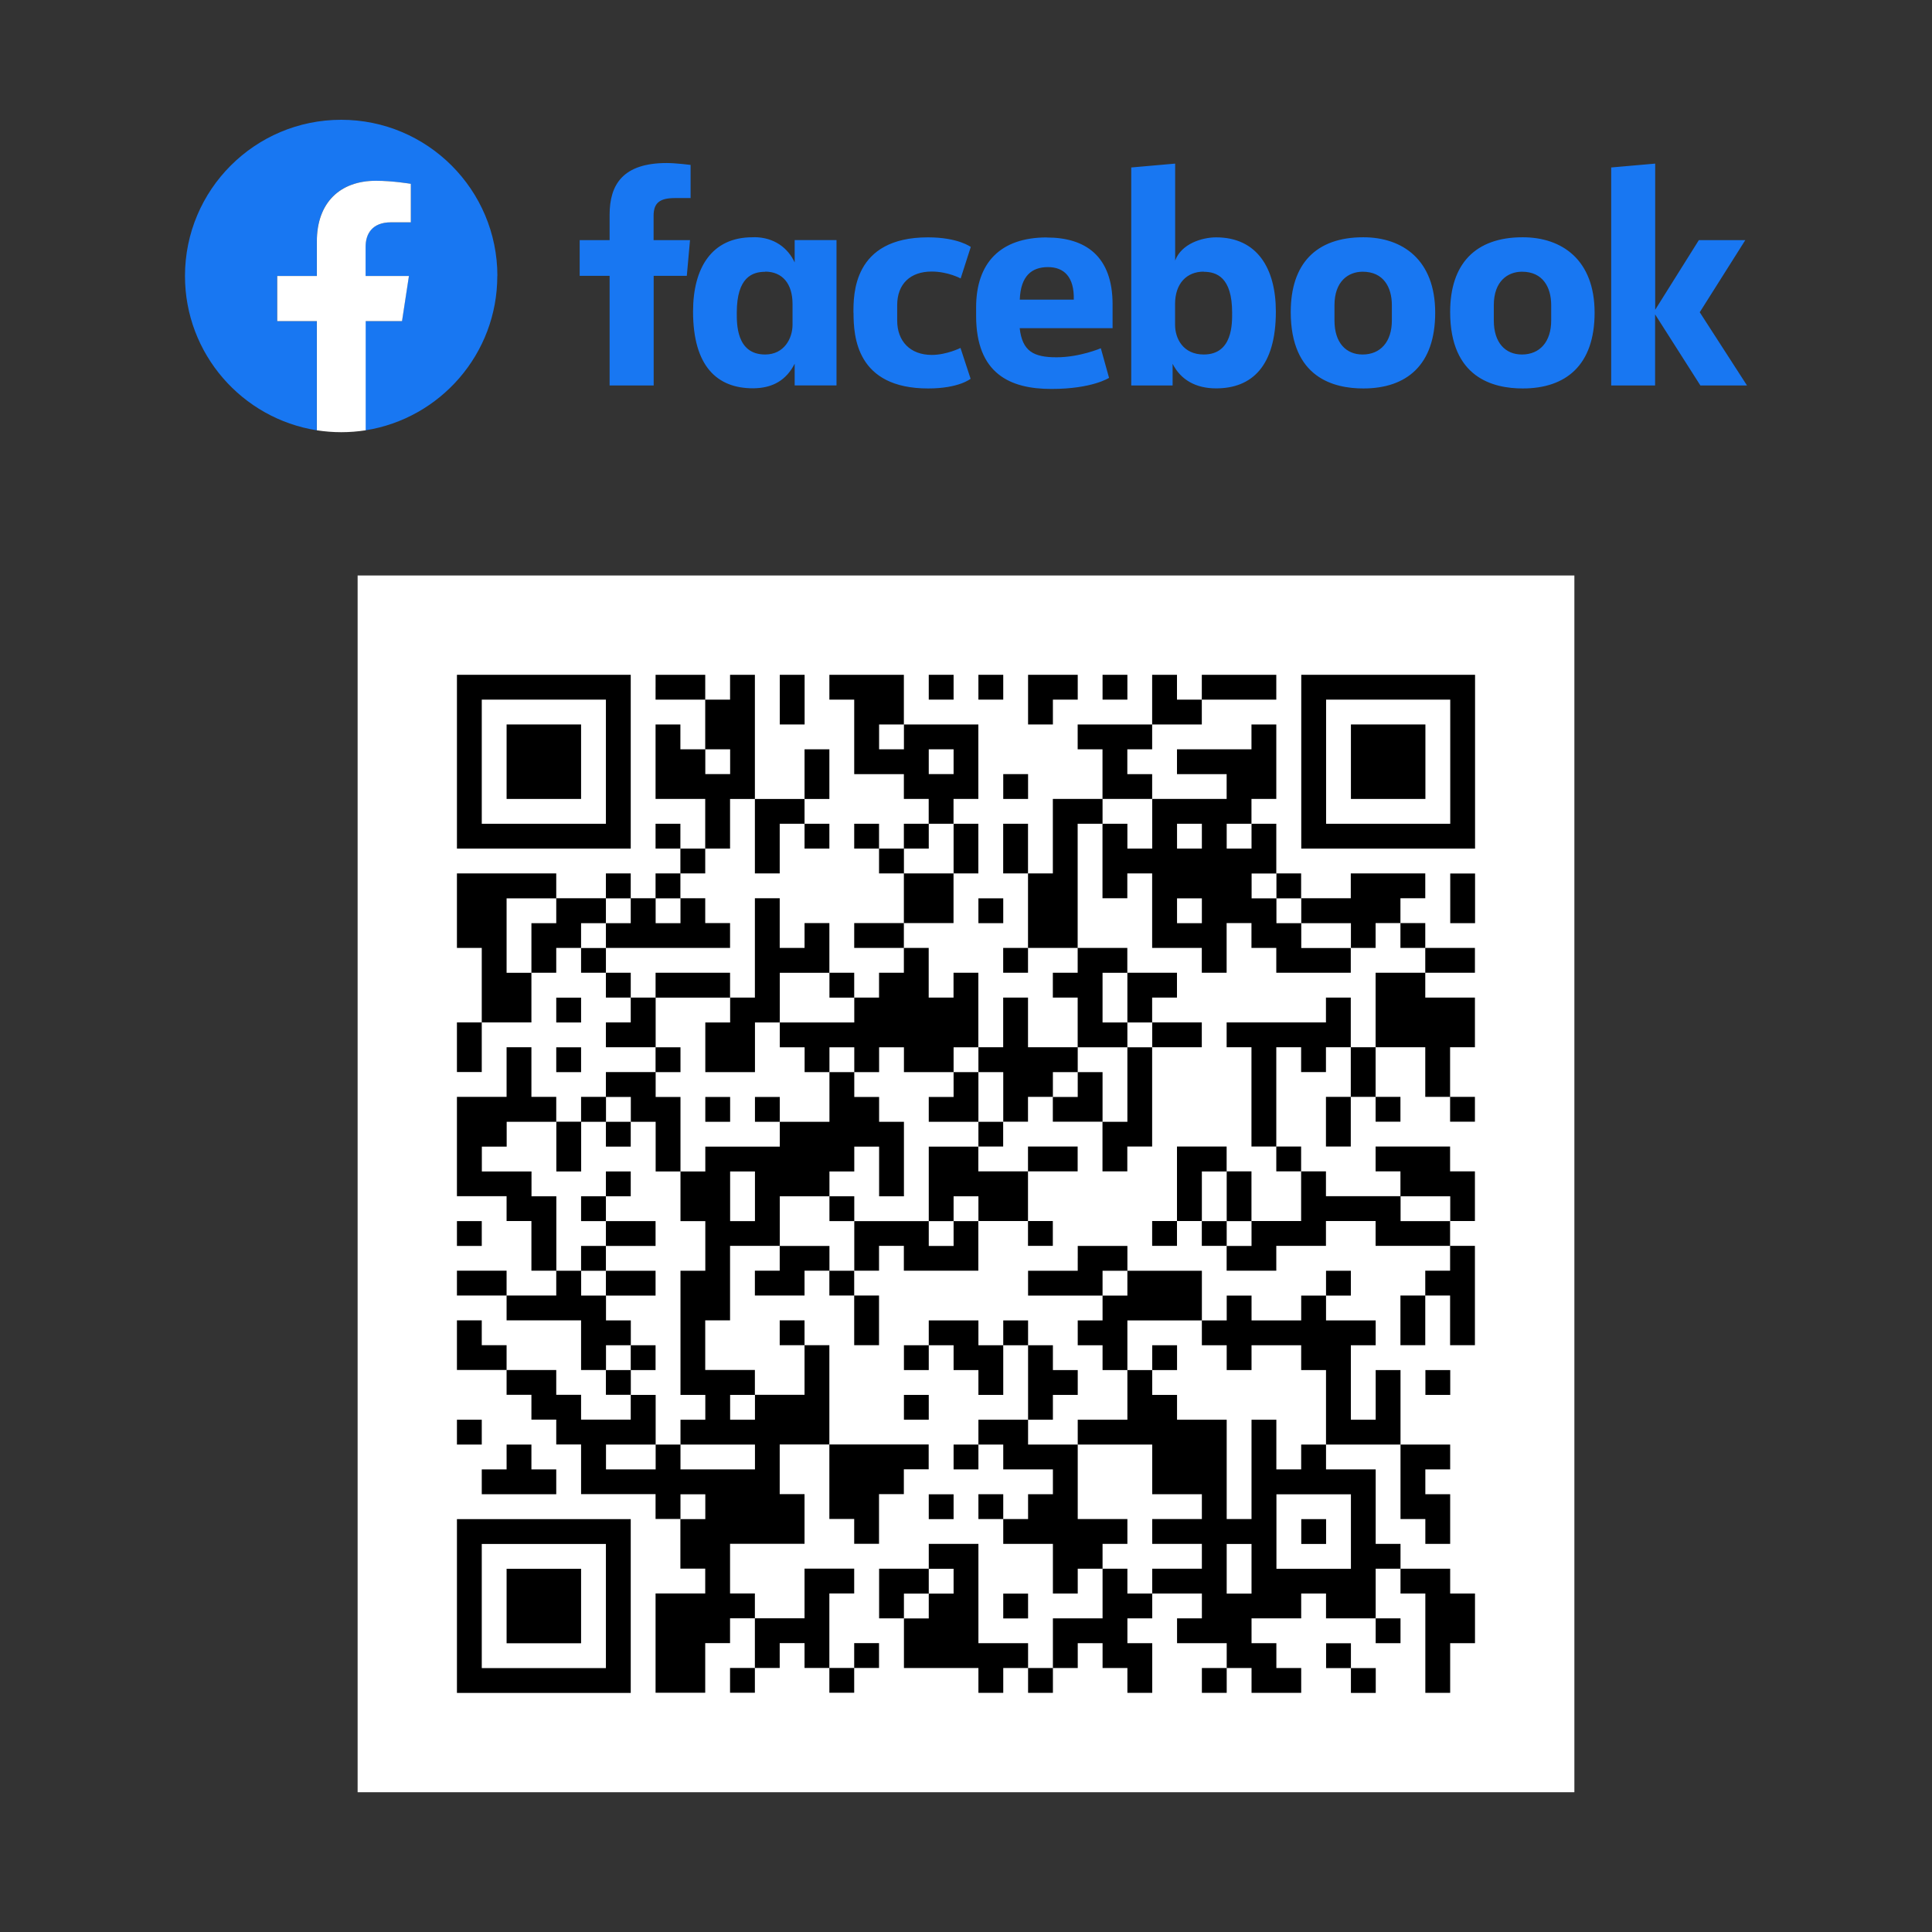
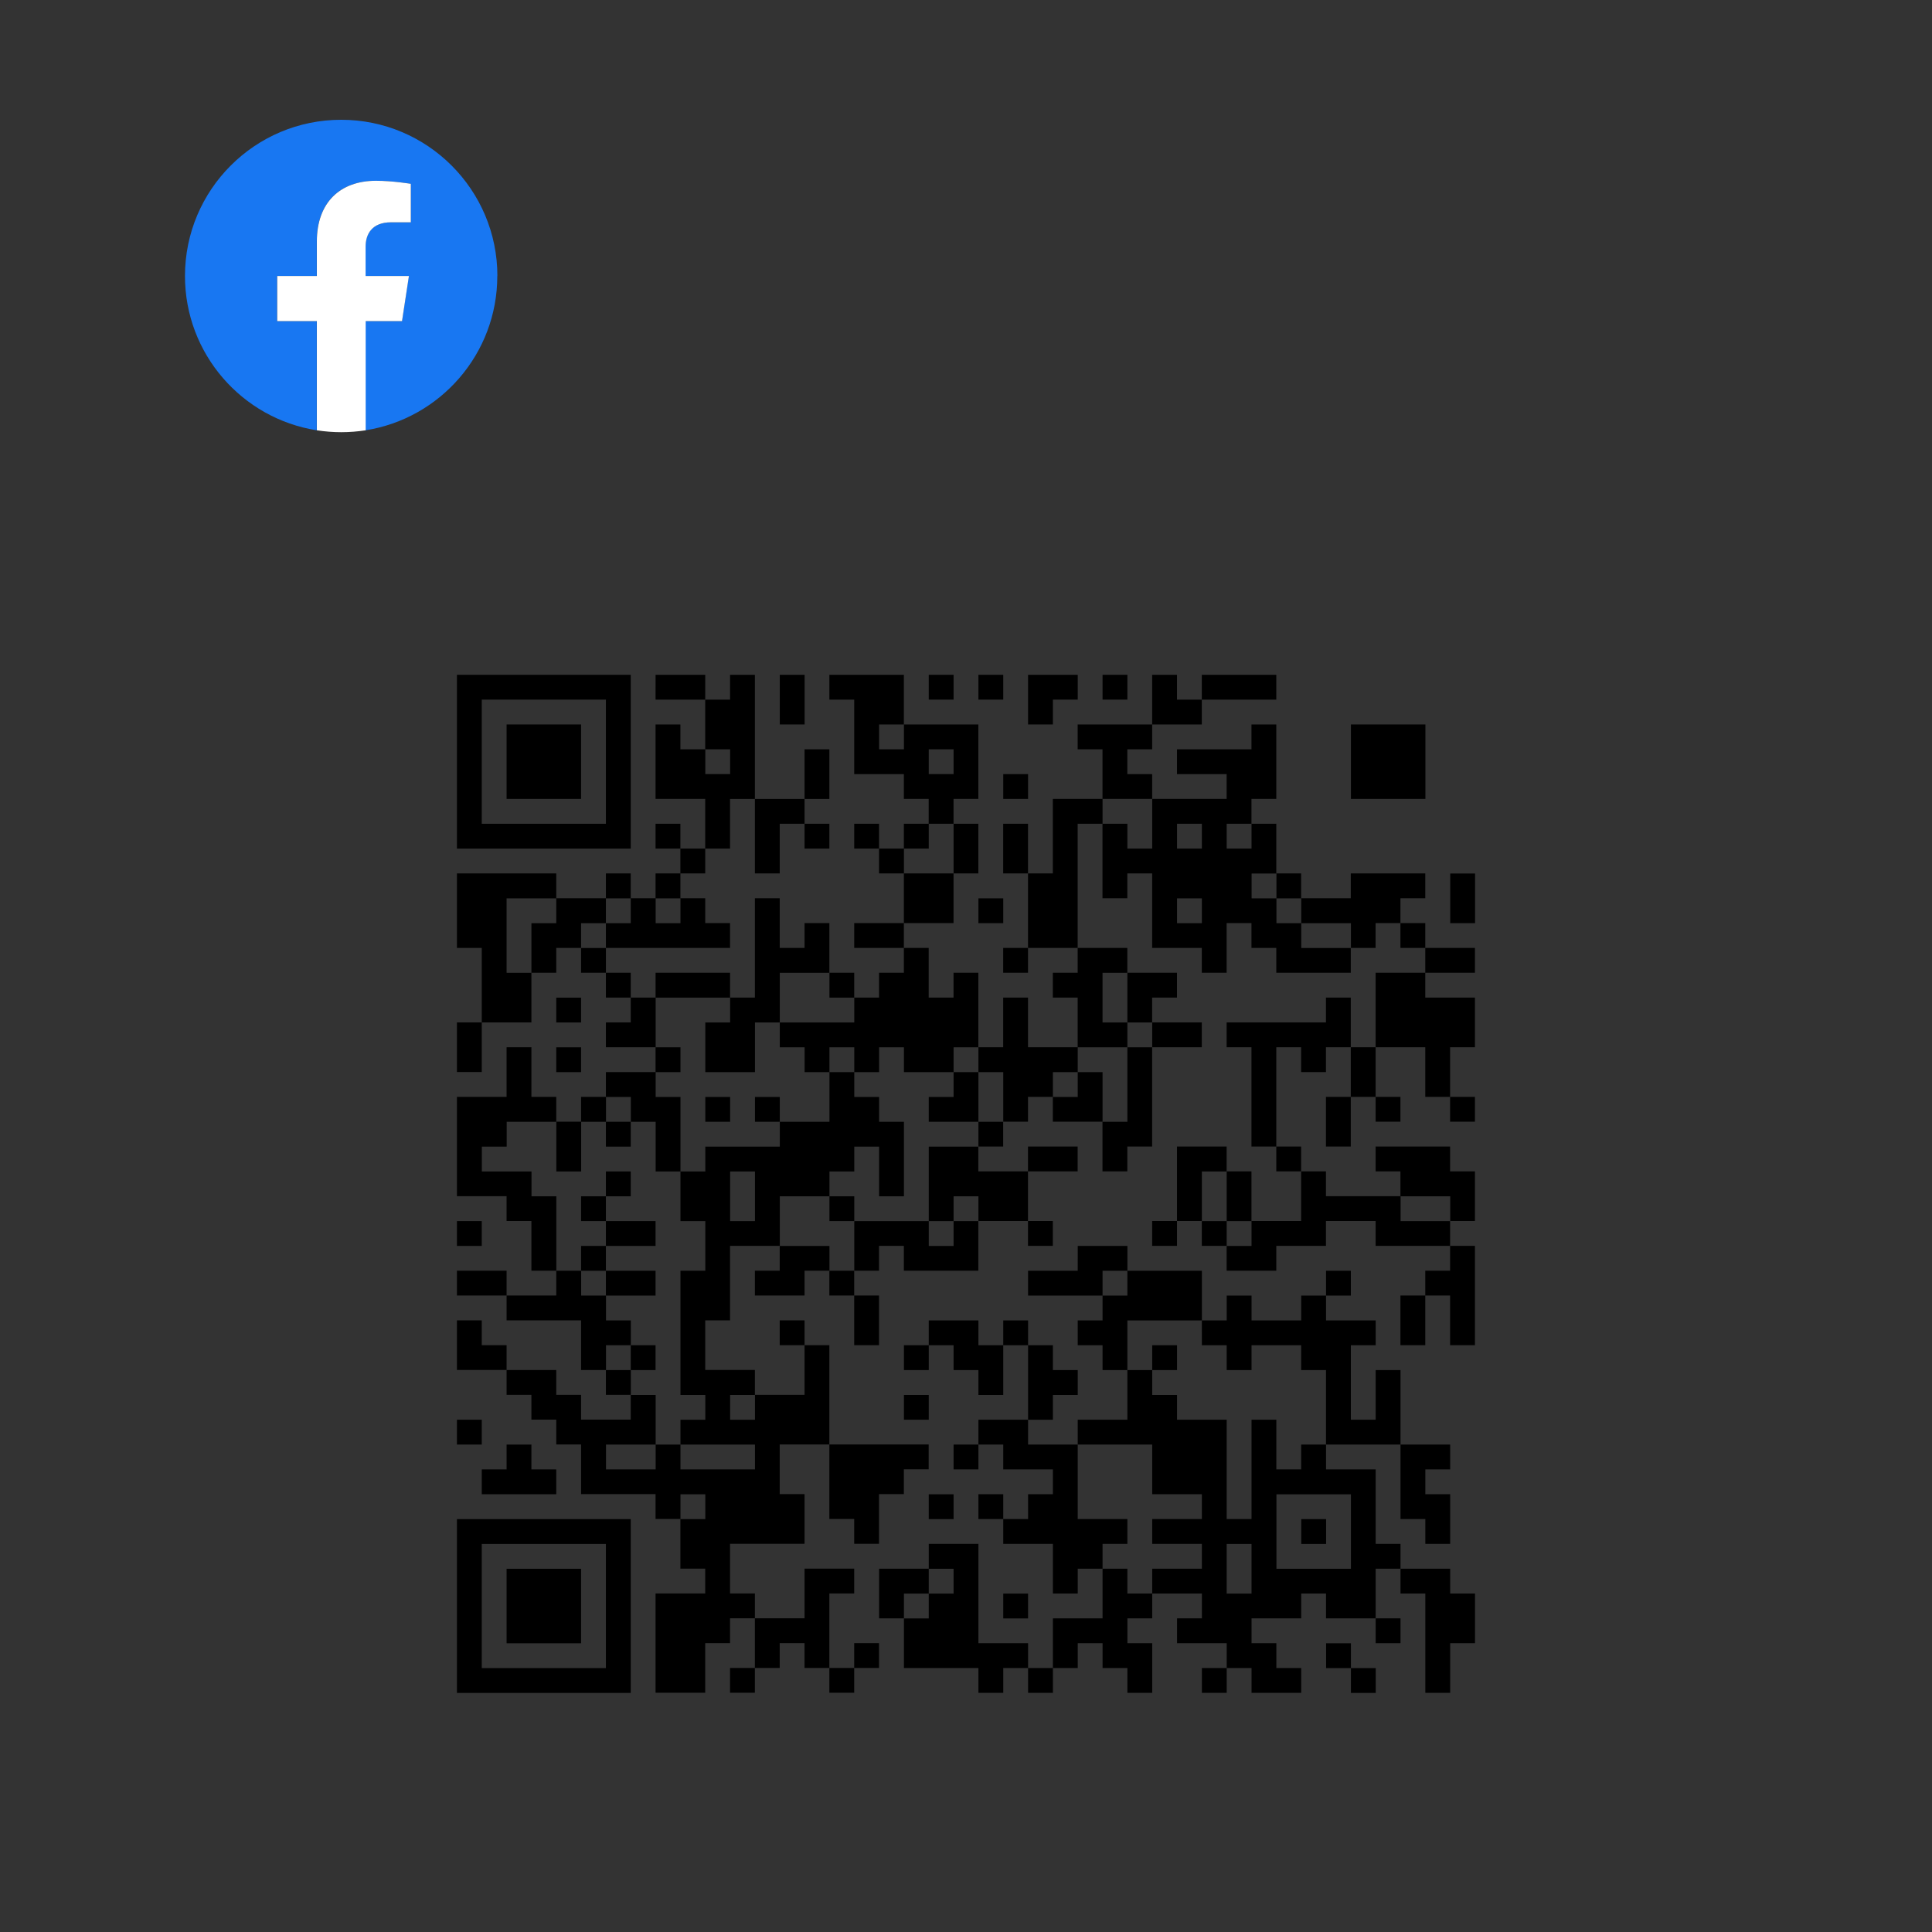
<svg xmlns="http://www.w3.org/2000/svg" id="_レイヤー_1" data-name="レイヤー_1" width="235" height="235" version="1.1" viewBox="0 0 235 235">
  <rect x="0" y="0" width="235" height="235" fill="#333333" stroke="none" />
  <defs>
    <style>
      .st0 {
        fill: none;
      }

      .st1 {
        fill: #1877f2;
      }

      .st2 {
        fill: #fff;
      }
    </style>
  </defs>
  <rect class="st0" width="235" height="235" />
  <g>
-     <path class="st1" d="M79.5,46.89h-5.35v-13.34h-3.64v-4.34h3.64v-3.09c0-3.66,1.61-6.29,6.95-6.29,1.13,0,2.9.23,2.9.23v4.03h-1.86c-1.9,0-2.64.58-2.64,2.17v2.95h4.43l-.39,4.34h-4.03v13.34ZM91.77,28.86c-.08,0-.16,0-.24,0-4.96,0-7.23,3.73-7.23,9.03,0,6.67,2.94,9.34,7.27,9.34,2.47,0,4.1-1.04,5.09-2.99v2.64h5.09v-17.68h-5.09v2.72c-.81-1.75-2.48-3.05-4.89-3.07ZM93.07,33.04c2.08,0,3.33,1.45,3.33,3.93v2.53c0,1.67-1.03,3.62-3.33,3.62-3.55,0-3.45-3.83-3.45-5.1,0-4.29,1.89-4.96,3.45-4.96h0ZM103.81,38.05c0-2.15-.1-9.18,9.06-9.18,3.68,0,5.21,1.17,5.21,1.17l-1.23,3.83s-1.53-.84-3.53-.84c-2.56,0-4.19,1.48-4.19,4.09v1.87c0,2.51,1.58,4.18,4.2,4.18,1.82,0,3.5-.85,3.5-.85l1.23,3.75s-1.4,1.18-5.16,1.18c-8.72,0-9.08-6.31-9.08-9.19h0ZM147.92,28.87c4.96,0,7.27,3.73,7.27,9.03,0,6.67-2.94,9.34-7.27,9.34-2.47,0-4.3-1.04-5.29-2.99v2.64h-5.03v-26.52l5.34-.47v11.79c.77-2.06,3.3-2.82,4.99-2.82h0ZM146.42,33.04c-2.08,0-3.49,1.45-3.49,3.93v2.53c0,1.67.97,3.62,3.49,3.62,3.55,0,3.45-3.83,3.45-5.1,0-4.29-1.89-4.96-3.45-4.96h0ZM127.33,28.88c-5.63,0-8.6,3.07-8.6,8.52v1.01c0,7.08,4.17,8.9,9.15,8.9s7.02-1.35,7.02-1.35l-1-3.6s-2.57,1.1-5.38,1.1-4.17-.74-4.49-3.54h11.3v-2.89c0-5.91-3.33-8.14-8-8.14h0ZM127.47,32.49c1.95,0,3.21,1.19,3.14,3.96h-6.57c.11-2.92,1.48-3.96,3.43-3.96h0ZM165.82,28.86c-5.78,0-8.82,3.26-8.82,9.09,0,8.01,5.24,9.3,8.83,9.3,5.25,0,8.74-2.83,8.74-9.22s-3.93-9.17-8.75-9.17h0ZM165.75,33.05c2.54,0,3.55,1.9,3.55,4.07v1.86c0,2.62-1.41,4.14-3.56,4.14-2.01,0-3.42-1.42-3.42-4.14v-1.86c0-2.9,1.68-4.07,3.43-4.07ZM185.21,28.86c-5.78,0-8.82,3.26-8.82,9.09,0,8.01,5.24,9.3,8.83,9.3,5.25,0,8.74-2.83,8.74-9.22s-3.93-9.17-8.75-9.17h0ZM185.13,33.05c2.54,0,3.55,1.9,3.55,4.07v1.86c0,2.62-1.41,4.14-3.56,4.14-2.01,0-3.42-1.42-3.42-4.14v-1.86c0-2.9,1.68-4.07,3.43-4.07ZM195.98,46.89v-26.52l5.35-.47v17.78l5.31-8.47h5.65l-5.54,8.77,5.75,8.91h-5.67l-5.51-8.65v8.65h-5.35Z" />
    <g>
      <path class="st1" d="M60.5,33.57c0-10.49-8.51-19-19-19s-19,8.51-19,19c0,9.48,6.95,17.34,16.03,18.77v-13.28h-4.82v-5.49h4.82v-4.19c0-4.76,2.84-7.39,7.18-7.39,2.08,0,4.25.37,4.25.37v4.68h-2.4c-2.36,0-3.1,1.46-3.1,2.97v3.56h5.27l-.84,5.49h-4.43v13.28c9.08-1.43,16.03-9.29,16.03-18.77Z" />
      <path class="st2" d="M48.9,39.06l.84-5.49h-5.27v-3.56c0-1.5.74-2.97,3.1-2.97h2.4v-4.68s-2.17-.37-4.25-.37c-4.34,0-7.18,2.63-7.18,7.39v4.19h-4.82v5.49h4.82v13.28c.97.15,1.96.23,2.97.23s2-.08,2.97-.23v-13.28h4.43Z" />
    </g>
  </g>
  <g>
-     <rect class="st2" x="43.5" y="70" width="148" height="148" />
    <g>
      <path d="M55.58,92.65v10.57h21.14v-21.14h-21.14v10.57ZM73.7,92.65v7.55h-15.1v-15.1h15.1v7.55Z" />
      <path d="M61.62,92.65v4.53h9.06v-9.06h-9.06v4.53Z" />
      <path d="M79.74,83.59v1.51h6.04v6.04h-3.02v-3.02h-3.02v9.06h6.04v6.04h-3.02v-3.02h-3.02v3.02h3.02v3.02h-3.02v3.02h-3.02v-3.02h-3.02v3.02h-6.04v-3.02h-12.08v9.06h3.02v9.06h-3.02v6.04h3.02v-6.04h6.04v-6.04h3.02v-3.02h3.02v3.02h3.02v3.02h3.02v3.02h-3.02v3.02h6.04v3.02h-6.04v3.02h-3.02v3.02h-3.02v-3.02h-3.02v-6.04h-3.02v6.04h-6.04v12.08h6.04v3.02h3.02v6.04h3.02v3.02h-6.04v-3.02h-6.04v3.02h6.04v3.02h9.06v6.04h3.02v3.02h3.02v3.02h-6.04v-3.02h-3.02v-3.02h-6.04v-3.02h-3.02v-3.02h-3.02v6.04h6.04v3.02h3.02v3.02h3.02v3.02h3.02v6.04h9.06v3.02h3.02v6.04h3.02v3.02h-6.04v12.08h6.04v-6.04h3.02v-3.02h3.02v6.04h-3.02v3.02h3.02v-3.02h3.02v-3.02h3.02v3.02h3.02v3.02h3.02v-3.02h3.02v-3.02h-3.02v3.02h-3.02v-9.06h3.02v-3.02h-6.04v6.04h-6.04v-3.02h-3.02v-6.04h9.06v-6.04h-3.02v-6.04h6.04v9.06h3.02v3.02h3.02v-6.04h3.02v-3.02h3.02v-3.02h-12.08v-12.08h-3.02v-3.02h-3.02v3.02h3.02v6.04h-6.04v-3.02h-6.04v-6.04h3.02v-9.06h6.04v3.02h-3.02v3.02h6.04v-3.02h3.02v3.02h3.02v6.04h3.02v-6.04h-3.02v-3.02h3.02v-3.02h3.02v3.02h9.06v-6.04h6.04v3.02h3.02v-3.02h-3.02v-6.04h6.04v-3.02h-6.04v3.02h-6.04v-3.02h3.02v-3.02h3.02v-3.02h3.02v3.02h6.04v6.04h3.02v-3.02h3.02v-12.08h6.04v-3.02h-6.04v-3.02h3.02v-3.02h-6.04v-3.02h-6.04v-15.1h3.02v9.06h3.02v-3.02h3.02v9.06h6.04v3.02h3.02v-6.04h3.02v3.02h3.02v3.02h9.06v-3.02h3.02v-3.02h3.02v3.02h3.02v3.02h-6.04v9.06h-3.02v-6.04h-3.02v3.02h-12.08v3.02h3.02v12.08h3.02v3.02h3.02v6.04h-6.04v-6.04h-3.02v-3.02h-6.04v9.06h-3.02v3.02h3.02v-3.02h3.02v3.02h3.02v3.02h6.04v-3.02h6.04v-3.02h6.04v3.02h9.06v3.02h-3.02v3.02h-3.02v6.04h3.02v-6.04h3.02v6.04h3.02v-12.08h-3.02v-3.02h3.02v-6.04h-3.02v-3.02h-9.06v3.02h3.02v3.02h-9.06v-3.02h-3.02v-3.02h-3.02v-12.08h3.02v3.02h3.02v-3.02h3.02v6.04h-3.02v6.04h3.02v-6.04h3.02v3.02h3.02v-3.02h-3.02v-6.04h6.04v6.04h3.02v3.02h3.02v-3.02h-3.02v-6.04h3.02v-6.04h-6.04v-3.02h6.04v-3.02h-6.04v-3.02h-3.02v-3.02h3.02v-3.02h-9.06v3.02h-6.04v-3.02h-3.02v-6.04h-3.02v-3.02h3.02v-9.06h-3.02v3.02h-9.06v3.02h6.04v3.02h-9.06v-3.02h-3.02v-3.02h3.02v-3.02h6.04v-3.02h9.06v-3.02h-9.06v3.02h-3.02v-3.02h-3.02v6.04h-9.06v3.02h3.02v6.04h-6.04v9.06h-3.02v-6.04h-3.02v6.04h3.02v9.06h-3.02v3.02h3.02v-3.02h6.04v3.02h-3.02v3.02h3.02v6.04h-6.04v-6.04h-3.02v6.04h-3.02v-9.06h-3.02v3.02h-3.02v-6.04h-3.02v-3.02h6.04v-6.04h3.02v-6.04h-3.02v-3.02h3.02v-9.06h-9.06v-6.04h-9.06v3.02h3.02v9.06h6.04v3.02h3.02v3.02h-3.02v3.02h-3.02v-3.02h-3.02v3.02h3.02v3.02h3.02v6.04h-6.04v3.02h6.04v3.02h-3.02v3.02h-3.02v-3.02h-3.02v-6.04h-3.02v3.02h-3.02v-6.04h-3.02v12.08h-3.02v-3.02h-9.06v3.02h-3.02v-3.02h-3.02v-3.02h15.1v-3.02h-3.02v-3.02h-3.02v-3.02h3.02v-3.02h3.02v-6.04h3.02v9.06h3.02v-6.04h3.02v3.02h3.02v-3.02h-3.02v-3.02h3.02v-6.04h-3.02v6.04h-6.04v-15.1h-3.02v3.02h-3.02v-3.02h-6.04v1.51ZM109.95,89.63v1.51h-3.02v-3.02h3.02v1.51ZM88.81,92.65v1.51h-3.02v-3.02h3.02v1.51ZM115.99,92.65v1.51h-3.02v-3.02h3.02v1.51ZM140.15,100.2v3.02h-3.02v-3.02h-3.02v-3.02h6.04v3.02ZM115.99,103.22v3.02h-6.04v-3.02h3.02v-3.02h3.02v3.02ZM146.19,101.71v1.51h-3.02v-3.02h3.02v1.51ZM152.23,101.71v1.51h-3.02v-3.02h3.02v1.51ZM155.26,107.76v1.51h3.02v3.02h6.04v3.02h-6.04v-3.02h-3.02v-3.02h-3.02v-3.02h3.02v1.51ZM67.66,110.78v1.51h-3.02v6.04h-3.02v-9.06h6.04v1.51ZM76.72,110.78v1.51h-3.02v3.02h-3.02v-3.02h3.02v-3.02h3.02v1.51ZM82.77,110.78v1.51h-3.02v-3.02h3.02v1.51ZM146.19,110.78v1.51h-3.02v-3.02h3.02v1.51ZM100.89,119.84v1.51h3.02v3.02h-9.06v3.02h3.02v3.02h3.02v-3.02h3.02v3.02h3.02v-3.02h3.02v3.02h6.04v-3.02h3.02v3.02h3.02v6.04h-3.02v3.02h-6.04v9.06h3.02v-3.02h3.02v3.02h-3.02v3.02h-3.02v-3.02h-9.06v6.04h-3.02v-3.02h-6.04v-6.04h6.04v-3.02h3.02v-3.02h3.02v6.04h3.02v-9.06h-3.02v-3.02h-3.02v-3.02h-3.02v6.04h-6.04v3.02h-9.06v3.02h-3.02v6.04h3.02v6.04h-3.02v15.1h3.02v3.02h-3.02v3.02h9.06v3.02h-9.06v-3.02h-3.02v3.02h-6.04v-3.02h6.04v-6.04h-3.02v-3.02h-3.02v-3.02h3.02v-3.02h-3.02v-3.02h-3.02v-3.02h-3.02v-9.06h-3.02v-3.02h-6.04v-3.02h3.02v-3.02h6.04v6.04h3.02v-6.04h3.02v-3.02h3.02v3.02h3.02v6.04h3.02v-9.06h-3.02v-3.02h3.02v-3.02h-3.02v-6.04h9.06v3.02h-3.02v6.04h6.04v-6.04h3.02v-6.04h6.04v1.51ZM137.13,121.35v3.02h3.02v3.02h-3.02v9.06h-3.02v-6.04h-3.02v3.02h-3.02v-3.02h3.02v-3.02h6.04v-3.02h-3.02v-6.04h3.02v3.02ZM91.83,145.51v3.02h-3.02v-6.04h3.02v3.02ZM149.21,145.51v3.02h3.02v3.02h-3.02v-3.02h-3.02v-6.04h3.02v3.02ZM176.4,147.02v1.51h-6.04v-3.02h6.04v1.51ZM91.83,171.18v1.51h-3.02v-3.02h3.02v1.51ZM85.79,183.27v1.51h-3.02v-3.02h3.02v1.51Z" />
      <path d="M115.99,131.92v1.51h-3.02v3.02h6.04v-6.04h-3.02v1.51Z" />
      <path d="M85.79,134.94v1.51h3.02v-3.02h-3.02v1.51Z" />
      <path d="M91.83,134.94v1.51h3.02v-3.02h-3.02v1.51Z" />
      <path d="M73.7,137.96v1.51h3.02v-3.02h-3.02v1.51Z" />
      <path d="M73.7,144v1.51h-3.02v3.02h3.02v3.02h-3.02v3.02h3.02v3.02h6.04v-3.02h-6.04v-3.02h6.04v-3.02h-6.04v-3.02h3.02v-3.02h-3.02v1.51Z" />
      <path d="M100.89,147.02v1.51h3.02v-3.02h-3.02v1.51Z" />
      <path d="M76.72,165.14v1.51h3.02v-3.02h-3.02v1.51Z" />
      <path d="M94.85,85.1v3.02h3.02v-6.04h-3.02v3.02Z" />
      <path d="M112.97,83.59v1.51h3.02v-3.02h-3.02v1.51Z" />
      <path d="M119.01,83.59v1.51h3.02v-3.02h-3.02v1.51Z" />
      <path d="M125.05,85.1v3.02h3.02v-3.02h3.02v-3.02h-6.04v3.02Z" />
      <path d="M134.11,83.59v1.51h3.02v-3.02h-3.02v1.51Z" />
-       <path d="M158.28,92.65v10.57h21.14v-21.14h-21.14v10.57ZM176.4,92.65v7.55h-15.1v-15.1h15.1v7.55Z" />
      <path d="M164.32,92.65v4.53h9.06v-9.06h-9.06v4.53Z" />
      <path d="M122.03,95.67v1.51h3.02v-3.02h-3.02v1.51Z" />
      <path d="M176.4,109.27v3.02h3.02v-6.04h-3.02v3.02Z" />
      <path d="M119.01,110.78v1.51h3.02v-3.02h-3.02v1.51Z" />
      <path d="M67.66,122.86v1.51h3.02v-3.02h-3.02v1.51Z" />
      <path d="M67.66,128.9v1.51h3.02v-3.02h-3.02v1.51Z" />
      <path d="M55.58,150.04v1.51h3.02v-3.02h-3.02v1.51Z" />
      <path d="M131.09,153.06v1.51h-6.04v3.02h9.06v3.02h-3.02v3.02h3.02v3.02h3.02v6.04h-6.04v3.02h-6.04v-3.02h3.02v-3.02h3.02v-3.02h-3.02v-3.02h-3.02v-3.02h-3.02v3.02h-3.02v-3.02h-6.04v3.02h-3.02v3.02h3.02v-3.02h3.02v3.02h3.02v3.02h3.02v-6.04h3.02v9.06h-6.04v3.02h-3.02v3.02h3.02v-3.02h3.02v3.02h6.04v3.02h-3.02v3.02h-3.02v-3.02h-3.02v3.02h3.02v3.02h6.04v6.04h3.02v-3.02h3.02v6.04h-6.04v6.04h-3.02v-3.02h-6.04v-12.08h-6.04v3.02h-6.04v6.04h3.02v6.04h9.06v3.02h3.02v-3.02h3.02v3.02h3.02v-3.02h3.02v-3.02h3.02v3.02h3.02v3.02h3.02v-6.04h-3.02v-3.02h3.02v-3.02h6.04v3.02h-3.02v3.02h6.04v3.02h-3.02v3.02h3.02v-3.02h3.02v3.02h6.04v-3.02h-3.02v-3.02h-3.02v-3.02h6.04v-3.02h3.02v3.02h6.04v3.02h3.02v-3.02h-3.02v-6.04h3.02v3.02h3.02v12.08h3.02v-6.04h3.02v-6.04h-3.02v-3.02h-6.04v-3.02h-3.02v-9.06h-6.04v-3.02h9.06v9.06h3.02v3.02h3.02v-6.04h-3.02v-3.02h3.02v-3.02h-6.04v-9.06h-3.02v6.04h-3.02v-9.06h3.02v-3.02h-6.04v-3.02h3.02v-3.02h-3.02v3.02h-3.02v3.02h-6.04v-3.02h-3.02v3.02h-3.02v-6.04h-9.06v-3.02h-6.04v1.51ZM137.13,156.08v1.51h-3.02v-3.02h3.02v1.51ZM146.19,162.12v1.51h3.02v3.02h3.02v-3.02h6.04v3.02h3.02v9.06h-3.02v3.02h-3.02v-6.04h-3.02v12.08h-3.02v-12.08h-6.04v-3.02h-3.02v-3.02h-3.02v-6.04h9.06v1.51ZM140.15,178.73v3.02h6.04v3.02h-6.04v3.02h6.04v3.02h-6.04v3.02h-3.02v-3.02h-3.02v-3.02h3.02v-3.02h-6.04v-9.06h9.06v3.02ZM164.32,186.29v4.53h-9.06v-9.06h9.06v4.53ZM152.23,190.82v3.02h-3.02v-6.04h3.02v3.02ZM115.99,192.33v1.51h-3.02v3.02h-3.02v-3.02h3.02v-3.02h3.02v1.51Z" />
      <path d="M140.15,165.14v1.51h3.02v-3.02h-3.02v1.51Z" />
      <path d="M158.28,186.29v1.51h3.02v-3.02h-3.02v1.51Z" />
-       <path d="M173.38,168.16v1.51h3.02v-3.02h-3.02v1.51Z" />
      <path d="M109.95,171.18v1.51h3.02v-3.02h-3.02v1.51Z" />
      <path d="M55.58,174.2v1.51h3.02v-3.02h-3.02v1.51Z" />
      <path d="M61.62,177.22v1.51h-3.02v3.02h9.06v-3.02h-3.02v-3.02h-3.02v1.51Z" />
      <path d="M112.97,183.27v1.51h3.02v-3.02h-3.02v1.51Z" />
      <path d="M55.58,195.35v10.57h21.14v-21.14h-21.14v10.57ZM73.7,195.35v7.55h-15.1v-15.1h15.1v7.55Z" />
      <path d="M61.62,195.35v4.53h9.06v-9.06h-9.06v4.53Z" />
      <path d="M122.03,195.35v1.51h3.02v-3.02h-3.02v1.51Z" />
      <path d="M161.3,201.39v1.51h3.02v3.02h3.02v-3.02h-3.02v-3.02h-3.02v1.51Z" />
    </g>
  </g>
</svg>